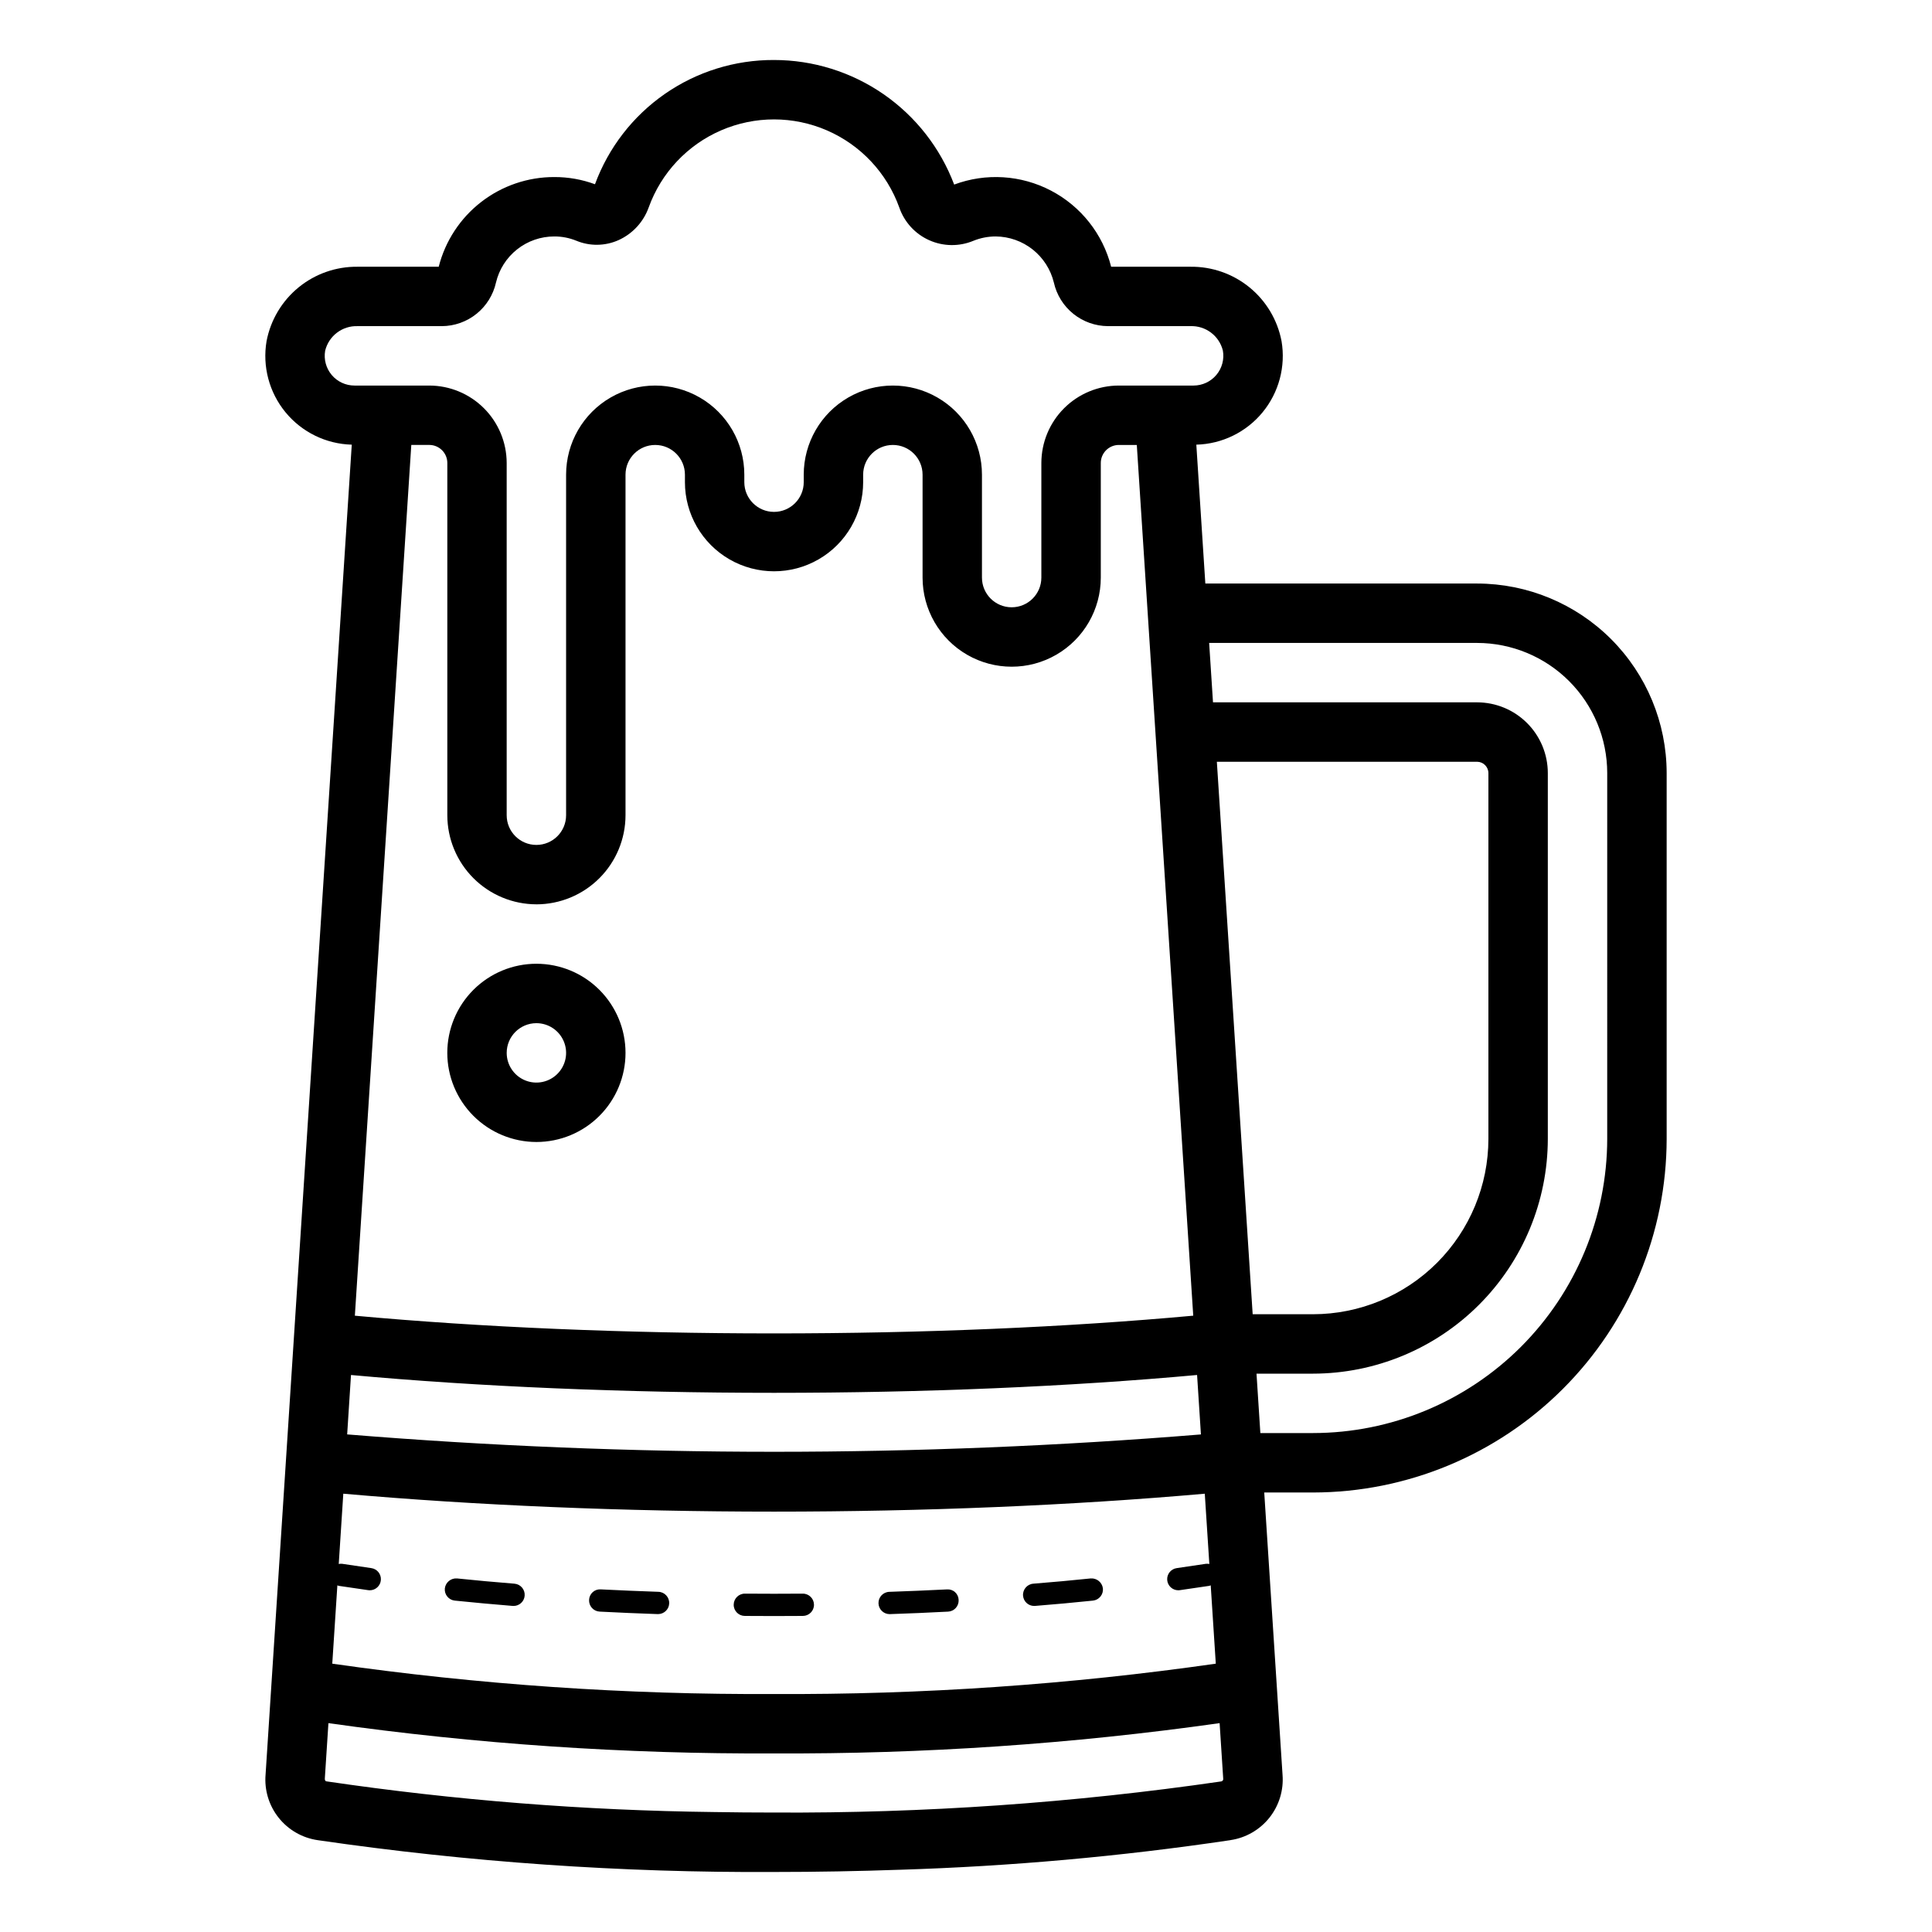
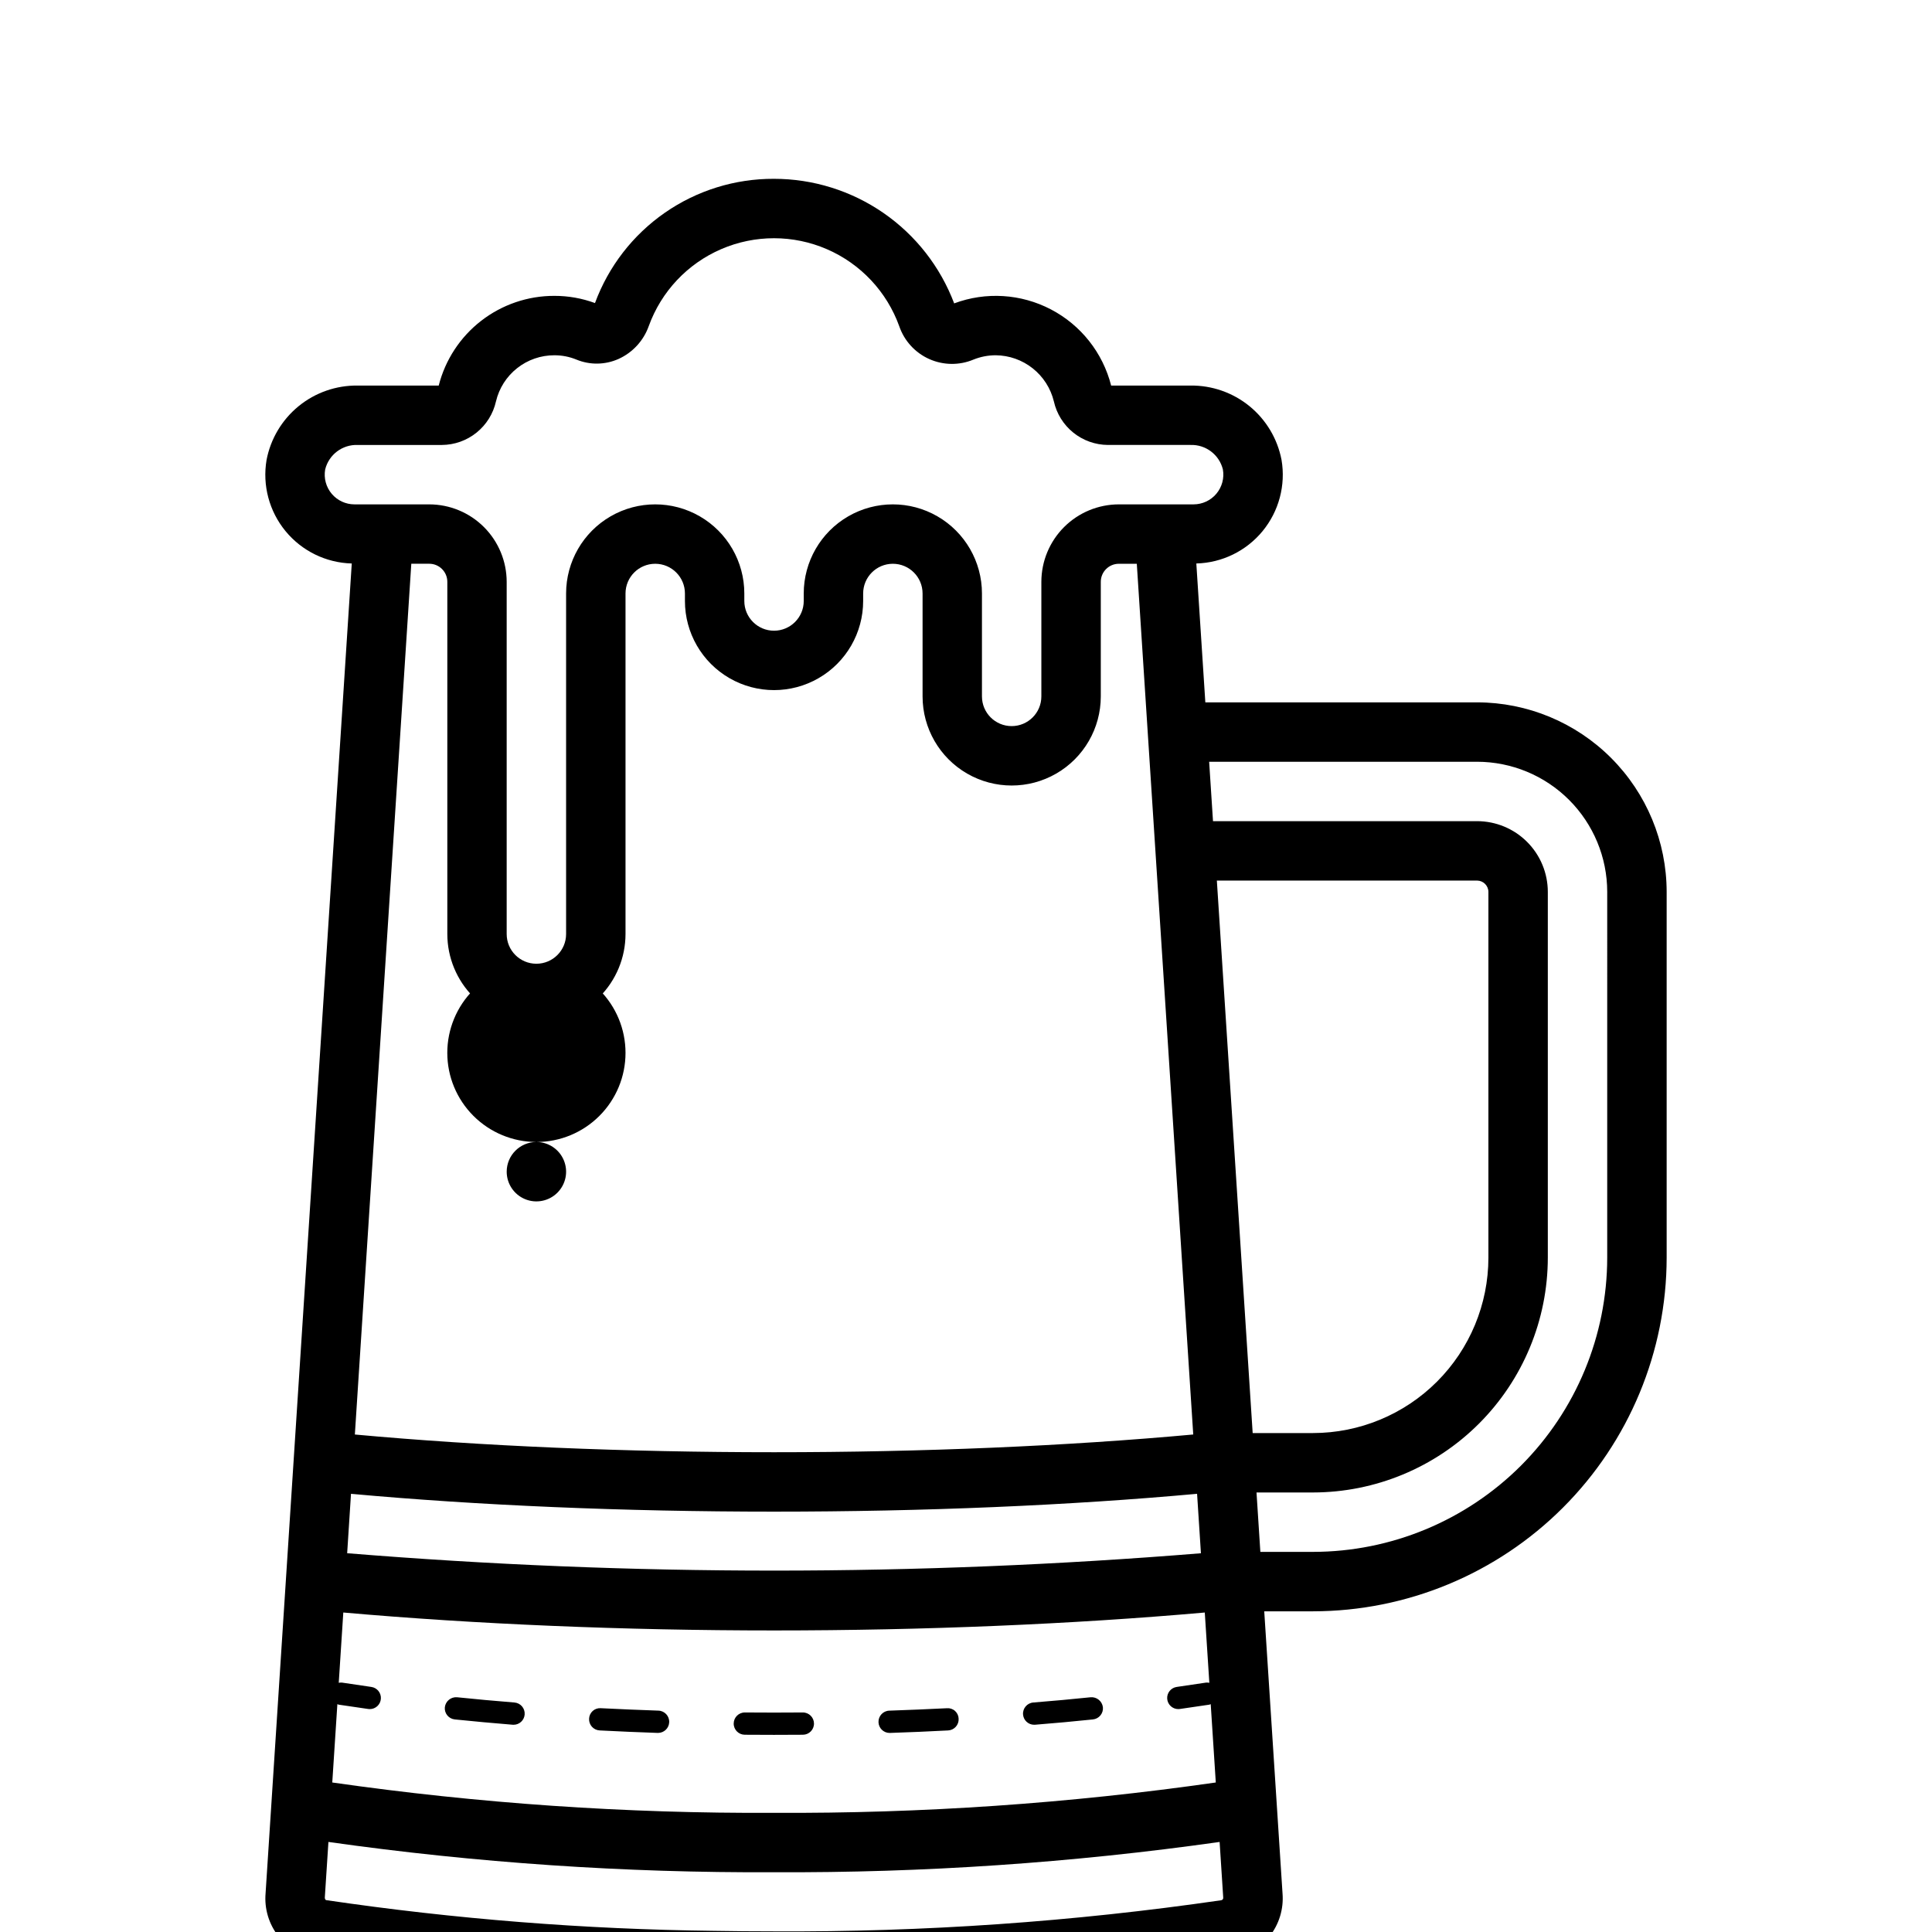
<svg xmlns="http://www.w3.org/2000/svg" fill="#000000" width="800px" height="800px" version="1.1" viewBox="144 144 512 512">
-   <path d="m286.15 446.64c6.266 0 12.273-2.488 16.699-6.918 4.43-4.43 6.918-10.438 6.918-16.699 0-6.266-2.488-12.27-6.918-16.699-4.426-4.43-10.434-6.918-16.699-6.918-6.262 0-12.27 2.488-16.699 6.918-4.426 4.43-6.914 10.434-6.914 16.699 0.004 6.262 2.496 12.262 6.922 16.691 4.43 4.426 10.434 6.918 16.691 6.926zm0-31.488c3.188 0 6.055 1.918 7.273 4.859 1.219 2.941 0.547 6.324-1.707 8.578-2.25 2.25-5.637 2.926-8.578 1.707-2.941-1.219-4.859-4.09-4.859-7.273 0.004-4.348 3.527-7.867 7.871-7.871zm249.31-116.51h-72.035l-2.387-36.801c6.816-0.176 13.223-3.305 17.555-8.57 4.332-5.269 6.168-12.156 5.027-18.879-1.074-5.598-4.078-10.637-8.492-14.238s-9.957-5.535-15.652-5.465h-21.012c-2.207-8.684-8.004-16.016-15.941-20.172s-17.27-4.738-25.66-1.605c-3.668-9.707-10.203-18.062-18.734-23.961-8.535-5.898-18.664-9.055-29.039-9.051-10.324-0.039-20.414 3.098-28.898 8.988-8.48 5.891-14.945 14.246-18.516 23.938-3.445-1.27-7.09-1.914-10.758-1.906-7.027-0.02-13.859 2.309-19.414 6.617-5.551 4.305-9.508 10.34-11.238 17.152h-21.484c-5.699-0.07-11.238 1.863-15.648 5.465-4.414 3.606-7.418 8.645-8.492 14.238-1.137 6.723 0.695 13.609 5.027 18.875 4.332 5.266 10.734 8.395 17.551 8.574l-22.84 352.43c-0.348 4.113 0.887 8.203 3.457 11.438 2.566 3.231 6.273 5.359 10.359 5.953 40.043 5.828 80.469 8.648 120.93 8.43 11.273 0 22.426-0.207 33.398-0.594v0.004c29.277-0.91 58.477-3.523 87.449-7.828l0.027-0.008 0.059-0.008 0.047-0.016h0.004c4.066-0.605 7.746-2.731 10.305-5.945 2.555-3.219 3.797-7.285 3.469-11.379l-4.848-74.793h12.934c24.844-0.027 48.664-9.91 66.23-27.477 17.566-17.566 27.449-41.383 27.48-66.227v-96.957c-0.016-13.312-5.312-26.078-14.727-35.496-9.414-9.414-22.18-14.711-35.496-14.727zm-303.53-55.242c-1.52-1.785-2.164-4.16-1.758-6.473 0.969-3.93 4.559-6.641 8.605-6.496h22.332c3.34-0.02 6.574-1.172 9.176-3.269 2.602-2.094 4.418-5.008 5.152-8.27 0.82-3.484 2.793-6.594 5.606-8.812 2.809-2.223 6.289-3.426 9.871-3.418 1.996-0.004 3.973 0.379 5.82 1.133 3.59 1.488 7.633 1.43 11.18-0.156 3.734-1.691 6.621-4.824 8.004-8.688 3.309-9.164 10.258-16.555 19.203-20.414 8.945-3.863 19.09-3.856 28.031 0.02 8.941 3.879 15.879 11.277 19.172 20.449 1.332 3.856 4.199 6.988 7.922 8.652 3.723 1.668 7.969 1.723 11.73 0.148 1.879-0.758 3.887-1.148 5.914-1.145 3.559 0.035 7.008 1.254 9.793 3.469 2.789 2.215 4.762 5.297 5.602 8.754 0.73 3.262 2.547 6.18 5.148 8.277 2.606 2.098 5.84 3.25 9.184 3.269h21.855c4.043-0.145 7.637 2.562 8.605 6.488 0.406 2.297-0.227 4.652-1.723 6.438-1.496 1.785-3.707 2.816-6.035 2.82h-19.82c-5.441 0.008-10.66 2.172-14.508 6.019-3.848 3.848-6.012 9.062-6.019 14.504v30.367c0 4.348-3.523 7.871-7.871 7.871-4.348 0-7.871-3.523-7.871-7.871v-27.273c0-8.438-4.5-16.234-11.809-20.453-7.305-4.219-16.309-4.219-23.617 0-7.305 4.219-11.805 12.016-11.805 20.453v1.992-0.004c0 4.348-3.527 7.875-7.875 7.875s-7.871-3.527-7.871-7.875v-1.988c0-8.438-4.5-16.234-11.809-20.453-7.305-4.219-16.309-4.219-23.617 0-7.305 4.219-11.805 12.016-11.805 20.453v90.25c0 4.348-3.527 7.871-7.875 7.871-4.348 0-7.871-3.523-7.871-7.871v-93.344c-0.008-5.441-2.172-10.656-6.019-14.504-3.848-3.848-9.062-6.012-14.504-6.019h-19.82c-2.312 0-4.504-1.016-6.004-2.777zm54.219 140.26c6.262-0.008 12.266-2.5 16.691-6.926 4.43-4.426 6.918-10.43 6.926-16.691v-90.25c0-4.348 3.523-7.875 7.871-7.875 4.348 0 7.875 3.527 7.875 7.875v1.992-0.004c0 8.438 4.5 16.234 11.805 20.453 7.309 4.219 16.312 4.219 23.617 0 7.309-4.219 11.809-12.016 11.809-20.453v-1.988c0-4.348 3.523-7.875 7.871-7.875 4.348 0 7.875 3.527 7.875 7.875v27.273c0 8.438 4.5 16.234 11.805 20.453 7.309 4.219 16.312 4.219 23.617 0 7.309-4.219 11.809-12.016 11.809-20.453v-30.367c0.004-2.637 2.141-4.777 4.781-4.781h4.762l14.957 230.75c-33.418 3.062-71.621 4.699-111.09 4.699-39.504 0-77.727-1.633-111.09-4.695l14.957-230.76h4.766c2.637 0.004 4.777 2.144 4.781 4.781v93.344c0.004 6.262 2.496 12.266 6.922 16.691 4.43 4.426 10.434 6.918 16.691 6.926zm-49.133 124.73c33.746 3.078 72.301 4.723 112.11 4.723 39.773 0 78.316-1.645 112.11-4.727l1.02 15.754h0.004c-75.297 6.133-150.96 6.133-226.26-0.008zm-3.613 55.742c0.117 0.051 0.238 0.098 0.359 0.133 2.57 0.391 5.176 0.773 7.812 1.145h0.004c0.137 0.023 0.277 0.031 0.414 0.031 1.551 0 2.836-1.199 2.941-2.746 0.109-1.547-1-2.914-2.531-3.129-2.613-0.367-5.195-0.75-7.746-1.145-0.297-0.027-0.594-0.012-0.887 0.047l1.207-18.625c35.141 3.102 74.406 4.754 114.15 4.754 39.758 0 79.031-1.648 114.15-4.75l1.207 18.621v0.004c-0.293-0.062-0.59-0.078-0.887-0.051-2.547 0.391-5.129 0.773-7.746 1.145-1.535 0.215-2.641 1.582-2.535 3.129 0.109 1.547 1.395 2.746 2.945 2.746 0.137 0 0.277-0.008 0.414-0.031 2.637-0.367 5.242-0.75 7.812-1.145 0.125-0.035 0.246-0.082 0.363-0.133l1.344 20.758c-38.77 5.555-77.902 8.242-117.07 8.043-39.168 0.199-78.297-2.488-117.07-8.043zm234.25 51.961c-39.25 5.707-78.871 8.465-118.53 8.25-5.332 0-10.637-0.043-15.914-0.133h0.004c-34.379-0.41-68.691-3.125-102.71-8.133-0.371-0.055-0.441-0.469-0.422-0.754l0.953-14.676h-0.004c39.117 5.535 78.586 8.219 118.09 8.027 39.508 0.191 78.977-2.492 118.09-8.027l0.953 14.715c0.059 0.344-0.172 0.672-0.516 0.73zm-1.176-270.22h68.977c1.645 0.02 2.969 1.348 2.988 2.988v96.957c-0.012 12.32-4.914 24.133-13.629 32.848-8.711 8.711-20.527 13.609-32.848 13.621h-15.996zm103.45 99.945c-0.023 20.668-8.246 40.484-22.859 55.102-14.617 14.613-34.438 22.836-55.105 22.855h-13.957l-1.02-15.742h14.977c16.496-0.02 32.309-6.578 43.977-18.242 11.664-11.664 18.227-27.477 18.246-43.973v-96.957c-0.004-4.965-1.98-9.727-5.492-13.238-3.512-3.516-8.277-5.488-13.242-5.496h-69.996l-1.02-15.742h71.016c9.141 0.012 17.902 3.644 24.367 10.109 6.465 6.465 10.102 15.227 10.109 24.367zm-154.81 121.06c-0.129-1.625 1.082-3.051 2.707-3.184 5.148-0.414 10.219-0.867 15.207-1.391 1.609-0.129 3.039 1.027 3.246 2.629 0.082 0.781-0.152 1.559-0.645 2.168s-1.207 0.996-1.984 1.078c-5.031 0.523-10.148 0.992-15.352 1.406-0.078 0.008-0.156 0.008-0.238 0.008h-0.004c-1.535-0.004-2.812-1.184-2.938-2.715zm-93.773 2.023c-0.055 1.59-1.359 2.848-2.953 2.852h-0.102c-5.176-0.176-10.305-0.398-15.383-0.66l0.004-0.004c-0.785-0.035-1.516-0.387-2.043-0.969-0.523-0.578-0.793-1.348-0.754-2.129 0.027-0.785 0.371-1.527 0.957-2.055 0.586-0.527 1.359-0.793 2.144-0.734 5.039 0.254 10.133 0.469 15.273 0.645h0.004c1.629 0.055 2.906 1.422 2.852 3.055zm-38.305-2.023c-0.121 1.531-1.398 2.711-2.934 2.715-0.082 0-0.16 0-0.246-0.008-5.188-0.422-10.301-0.891-15.336-1.406-1.621-0.168-2.801-1.617-2.637-3.238 0.195-1.609 1.629-2.773 3.242-2.637 4.984 0.516 10.059 0.98 15.215 1.391 1.621 0.137 2.828 1.559 2.695 3.184zm66.078 5.391-7.746-0.031h0.004c-1.633-0.008-2.949-1.336-2.941-2.965 0.008-1.633 1.336-2.949 2.965-2.941h0.027l7.691 0.031 7.598-0.031h0.031c1.629-0.008 2.957 1.309 2.965 2.941 0.008 1.629-1.309 2.957-2.941 2.965zm27.691-3.359c-0.055-1.633 1.223-3 2.852-3.055 5.144-0.176 10.238-0.391 15.281-0.645h0.004c0.785-0.066 1.566 0.195 2.152 0.727 0.586 0.527 0.93 1.273 0.949 2.062 0.039 0.785-0.23 1.551-0.754 2.129-0.527 0.582-1.262 0.934-2.043 0.969-5.078 0.27-10.207 0.488-15.391 0.66h-0.102l0.004 0.004c-1.594 0-2.898-1.262-2.953-2.852z" />
+   <path d="m286.15 446.64c6.266 0 12.273-2.488 16.699-6.918 4.43-4.43 6.918-10.438 6.918-16.699 0-6.266-2.488-12.27-6.918-16.699-4.426-4.43-10.434-6.918-16.699-6.918-6.262 0-12.27 2.488-16.699 6.918-4.426 4.43-6.914 10.434-6.914 16.699 0.004 6.262 2.496 12.262 6.922 16.691 4.43 4.426 10.434 6.918 16.691 6.926zc3.188 0 6.055 1.918 7.273 4.859 1.219 2.941 0.547 6.324-1.707 8.578-2.25 2.25-5.637 2.926-8.578 1.707-2.941-1.219-4.859-4.09-4.859-7.273 0.004-4.348 3.527-7.867 7.871-7.871zm249.31-116.51h-72.035l-2.387-36.801c6.816-0.176 13.223-3.305 17.555-8.57 4.332-5.269 6.168-12.156 5.027-18.879-1.074-5.598-4.078-10.637-8.492-14.238s-9.957-5.535-15.652-5.465h-21.012c-2.207-8.684-8.004-16.016-15.941-20.172s-17.27-4.738-25.66-1.605c-3.668-9.707-10.203-18.062-18.734-23.961-8.535-5.898-18.664-9.055-29.039-9.051-10.324-0.039-20.414 3.098-28.898 8.988-8.48 5.891-14.945 14.246-18.516 23.938-3.445-1.27-7.09-1.914-10.758-1.906-7.027-0.02-13.859 2.309-19.414 6.617-5.551 4.305-9.508 10.34-11.238 17.152h-21.484c-5.699-0.07-11.238 1.863-15.648 5.465-4.414 3.606-7.418 8.645-8.492 14.238-1.137 6.723 0.695 13.609 5.027 18.875 4.332 5.266 10.734 8.395 17.551 8.574l-22.84 352.43c-0.348 4.113 0.887 8.203 3.457 11.438 2.566 3.231 6.273 5.359 10.359 5.953 40.043 5.828 80.469 8.648 120.93 8.43 11.273 0 22.426-0.207 33.398-0.594v0.004c29.277-0.91 58.477-3.523 87.449-7.828l0.027-0.008 0.059-0.008 0.047-0.016h0.004c4.066-0.605 7.746-2.731 10.305-5.945 2.555-3.219 3.797-7.285 3.469-11.379l-4.848-74.793h12.934c24.844-0.027 48.664-9.91 66.23-27.477 17.566-17.566 27.449-41.383 27.48-66.227v-96.957c-0.016-13.312-5.312-26.078-14.727-35.496-9.414-9.414-22.18-14.711-35.496-14.727zm-303.53-55.242c-1.52-1.785-2.164-4.16-1.758-6.473 0.969-3.93 4.559-6.641 8.605-6.496h22.332c3.34-0.02 6.574-1.172 9.176-3.269 2.602-2.094 4.418-5.008 5.152-8.27 0.82-3.484 2.793-6.594 5.606-8.812 2.809-2.223 6.289-3.426 9.871-3.418 1.996-0.004 3.973 0.379 5.82 1.133 3.59 1.488 7.633 1.43 11.18-0.156 3.734-1.691 6.621-4.824 8.004-8.688 3.309-9.164 10.258-16.555 19.203-20.414 8.945-3.863 19.09-3.856 28.031 0.02 8.941 3.879 15.879 11.277 19.172 20.449 1.332 3.856 4.199 6.988 7.922 8.652 3.723 1.668 7.969 1.723 11.73 0.148 1.879-0.758 3.887-1.148 5.914-1.145 3.559 0.035 7.008 1.254 9.793 3.469 2.789 2.215 4.762 5.297 5.602 8.754 0.73 3.262 2.547 6.18 5.148 8.277 2.606 2.098 5.84 3.25 9.184 3.269h21.855c4.043-0.145 7.637 2.562 8.605 6.488 0.406 2.297-0.227 4.652-1.723 6.438-1.496 1.785-3.707 2.816-6.035 2.82h-19.82c-5.441 0.008-10.66 2.172-14.508 6.019-3.848 3.848-6.012 9.062-6.019 14.504v30.367c0 4.348-3.523 7.871-7.871 7.871-4.348 0-7.871-3.523-7.871-7.871v-27.273c0-8.438-4.5-16.234-11.809-20.453-7.305-4.219-16.309-4.219-23.617 0-7.305 4.219-11.805 12.016-11.805 20.453v1.992-0.004c0 4.348-3.527 7.875-7.875 7.875s-7.871-3.527-7.871-7.875v-1.988c0-8.438-4.5-16.234-11.809-20.453-7.305-4.219-16.309-4.219-23.617 0-7.305 4.219-11.805 12.016-11.805 20.453v90.25c0 4.348-3.527 7.871-7.875 7.871-4.348 0-7.871-3.523-7.871-7.871v-93.344c-0.008-5.441-2.172-10.656-6.019-14.504-3.848-3.848-9.062-6.012-14.504-6.019h-19.82c-2.312 0-4.504-1.016-6.004-2.777zm54.219 140.26c6.262-0.008 12.266-2.5 16.691-6.926 4.43-4.426 6.918-10.43 6.926-16.691v-90.25c0-4.348 3.523-7.875 7.871-7.875 4.348 0 7.875 3.527 7.875 7.875v1.992-0.004c0 8.438 4.5 16.234 11.805 20.453 7.309 4.219 16.312 4.219 23.617 0 7.309-4.219 11.809-12.016 11.809-20.453v-1.988c0-4.348 3.523-7.875 7.871-7.875 4.348 0 7.875 3.527 7.875 7.875v27.273c0 8.438 4.5 16.234 11.805 20.453 7.309 4.219 16.312 4.219 23.617 0 7.309-4.219 11.809-12.016 11.809-20.453v-30.367c0.004-2.637 2.141-4.777 4.781-4.781h4.762l14.957 230.75c-33.418 3.062-71.621 4.699-111.09 4.699-39.504 0-77.727-1.633-111.09-4.695l14.957-230.76h4.766c2.637 0.004 4.777 2.144 4.781 4.781v93.344c0.004 6.262 2.496 12.266 6.922 16.691 4.43 4.426 10.434 6.918 16.691 6.926zm-49.133 124.73c33.746 3.078 72.301 4.723 112.11 4.723 39.773 0 78.316-1.645 112.11-4.727l1.02 15.754h0.004c-75.297 6.133-150.96 6.133-226.26-0.008zm-3.613 55.742c0.117 0.051 0.238 0.098 0.359 0.133 2.57 0.391 5.176 0.773 7.812 1.145h0.004c0.137 0.023 0.277 0.031 0.414 0.031 1.551 0 2.836-1.199 2.941-2.746 0.109-1.547-1-2.914-2.531-3.129-2.613-0.367-5.195-0.75-7.746-1.145-0.297-0.027-0.594-0.012-0.887 0.047l1.207-18.625c35.141 3.102 74.406 4.754 114.15 4.754 39.758 0 79.031-1.648 114.15-4.75l1.207 18.621v0.004c-0.293-0.062-0.59-0.078-0.887-0.051-2.547 0.391-5.129 0.773-7.746 1.145-1.535 0.215-2.641 1.582-2.535 3.129 0.109 1.547 1.395 2.746 2.945 2.746 0.137 0 0.277-0.008 0.414-0.031 2.637-0.367 5.242-0.75 7.812-1.145 0.125-0.035 0.246-0.082 0.363-0.133l1.344 20.758c-38.77 5.555-77.902 8.242-117.07 8.043-39.168 0.199-78.297-2.488-117.07-8.043zm234.25 51.961c-39.25 5.707-78.871 8.465-118.53 8.25-5.332 0-10.637-0.043-15.914-0.133h0.004c-34.379-0.41-68.691-3.125-102.71-8.133-0.371-0.055-0.441-0.469-0.422-0.754l0.953-14.676h-0.004c39.117 5.535 78.586 8.219 118.09 8.027 39.508 0.191 78.977-2.492 118.09-8.027l0.953 14.715c0.059 0.344-0.172 0.672-0.516 0.73zm-1.176-270.22h68.977c1.645 0.02 2.969 1.348 2.988 2.988v96.957c-0.012 12.32-4.914 24.133-13.629 32.848-8.711 8.711-20.527 13.609-32.848 13.621h-15.996zm103.45 99.945c-0.023 20.668-8.246 40.484-22.859 55.102-14.617 14.613-34.438 22.836-55.105 22.855h-13.957l-1.02-15.742h14.977c16.496-0.02 32.309-6.578 43.977-18.242 11.664-11.664 18.227-27.477 18.246-43.973v-96.957c-0.004-4.965-1.98-9.727-5.492-13.238-3.512-3.516-8.277-5.488-13.242-5.496h-69.996l-1.02-15.742h71.016c9.141 0.012 17.902 3.644 24.367 10.109 6.465 6.465 10.102 15.227 10.109 24.367zm-154.81 121.06c-0.129-1.625 1.082-3.051 2.707-3.184 5.148-0.414 10.219-0.867 15.207-1.391 1.609-0.129 3.039 1.027 3.246 2.629 0.082 0.781-0.152 1.559-0.645 2.168s-1.207 0.996-1.984 1.078c-5.031 0.523-10.148 0.992-15.352 1.406-0.078 0.008-0.156 0.008-0.238 0.008h-0.004c-1.535-0.004-2.812-1.184-2.938-2.715zm-93.773 2.023c-0.055 1.59-1.359 2.848-2.953 2.852h-0.102c-5.176-0.176-10.305-0.398-15.383-0.66l0.004-0.004c-0.785-0.035-1.516-0.387-2.043-0.969-0.523-0.578-0.793-1.348-0.754-2.129 0.027-0.785 0.371-1.527 0.957-2.055 0.586-0.527 1.359-0.793 2.144-0.734 5.039 0.254 10.133 0.469 15.273 0.645h0.004c1.629 0.055 2.906 1.422 2.852 3.055zm-38.305-2.023c-0.121 1.531-1.398 2.711-2.934 2.715-0.082 0-0.16 0-0.246-0.008-5.188-0.422-10.301-0.891-15.336-1.406-1.621-0.168-2.801-1.617-2.637-3.238 0.195-1.609 1.629-2.773 3.242-2.637 4.984 0.516 10.059 0.98 15.215 1.391 1.621 0.137 2.828 1.559 2.695 3.184zm66.078 5.391-7.746-0.031h0.004c-1.633-0.008-2.949-1.336-2.941-2.965 0.008-1.633 1.336-2.949 2.965-2.941h0.027l7.691 0.031 7.598-0.031h0.031c1.629-0.008 2.957 1.309 2.965 2.941 0.008 1.629-1.309 2.957-2.941 2.965zm27.691-3.359c-0.055-1.633 1.223-3 2.852-3.055 5.144-0.176 10.238-0.391 15.281-0.645h0.004c0.785-0.066 1.566 0.195 2.152 0.727 0.586 0.527 0.93 1.273 0.949 2.062 0.039 0.785-0.23 1.551-0.754 2.129-0.527 0.582-1.262 0.934-2.043 0.969-5.078 0.27-10.207 0.488-15.391 0.66h-0.102l0.004 0.004c-1.594 0-2.898-1.262-2.953-2.852z" />
</svg>